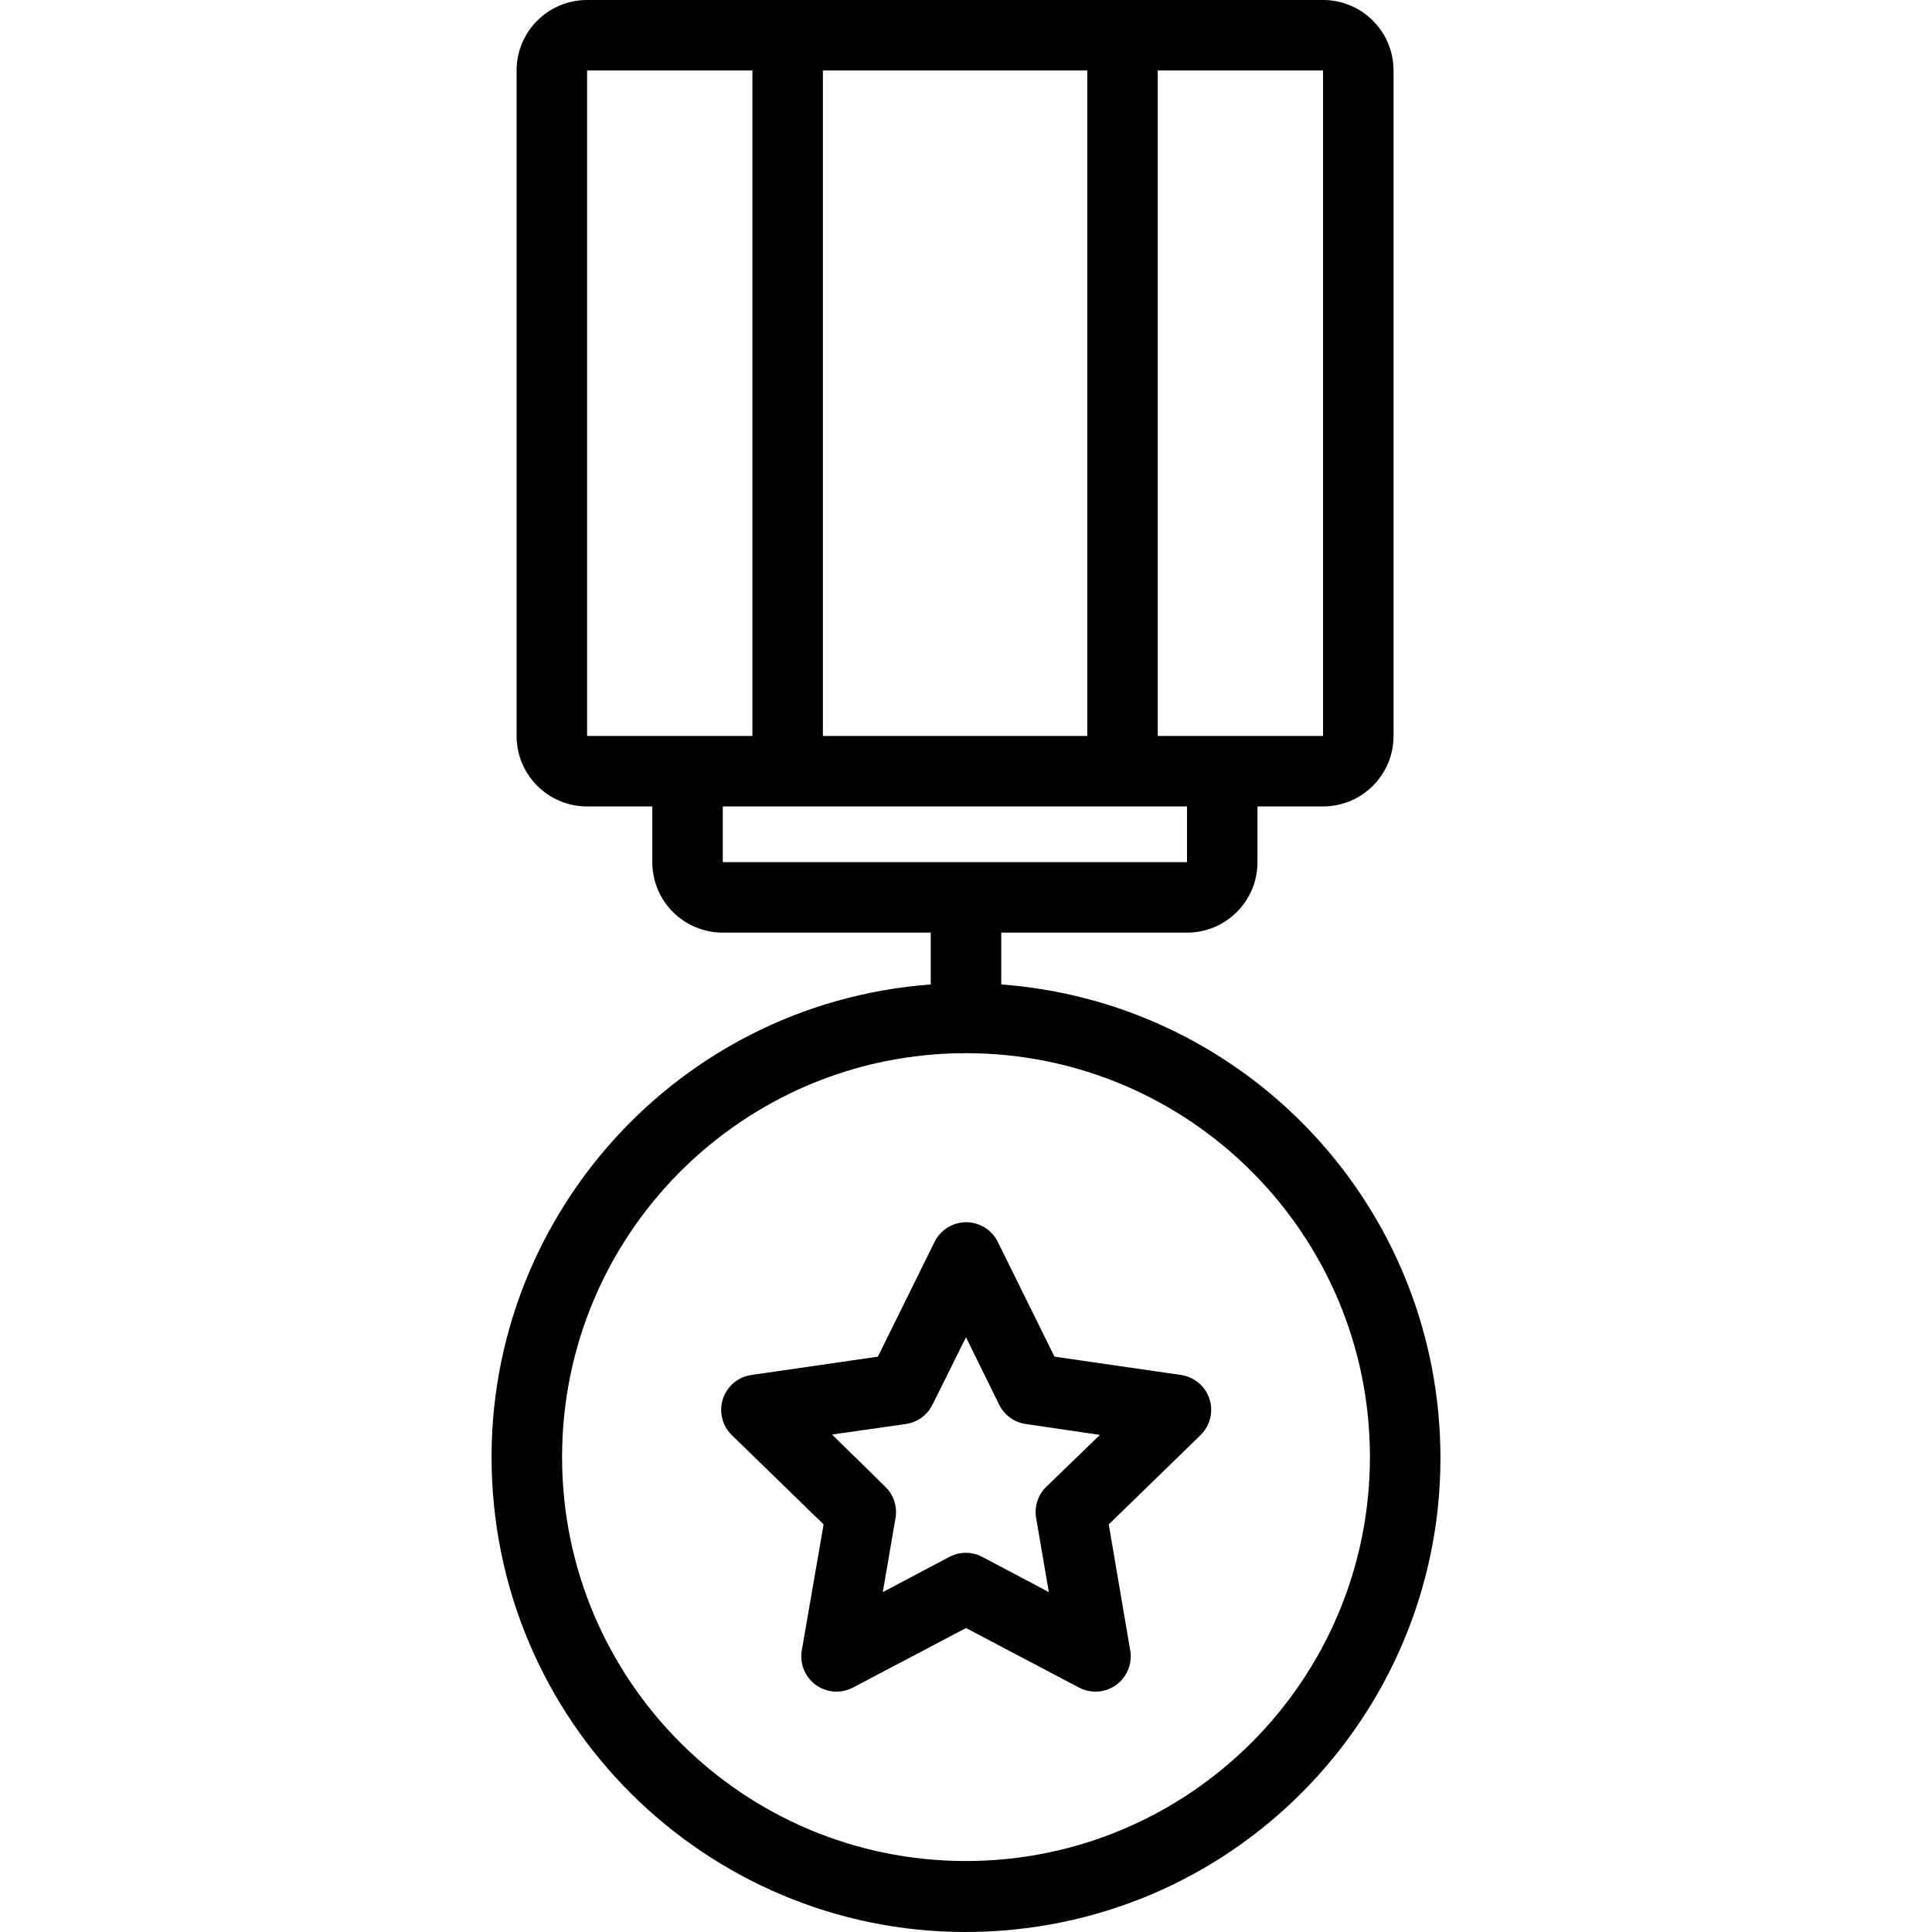
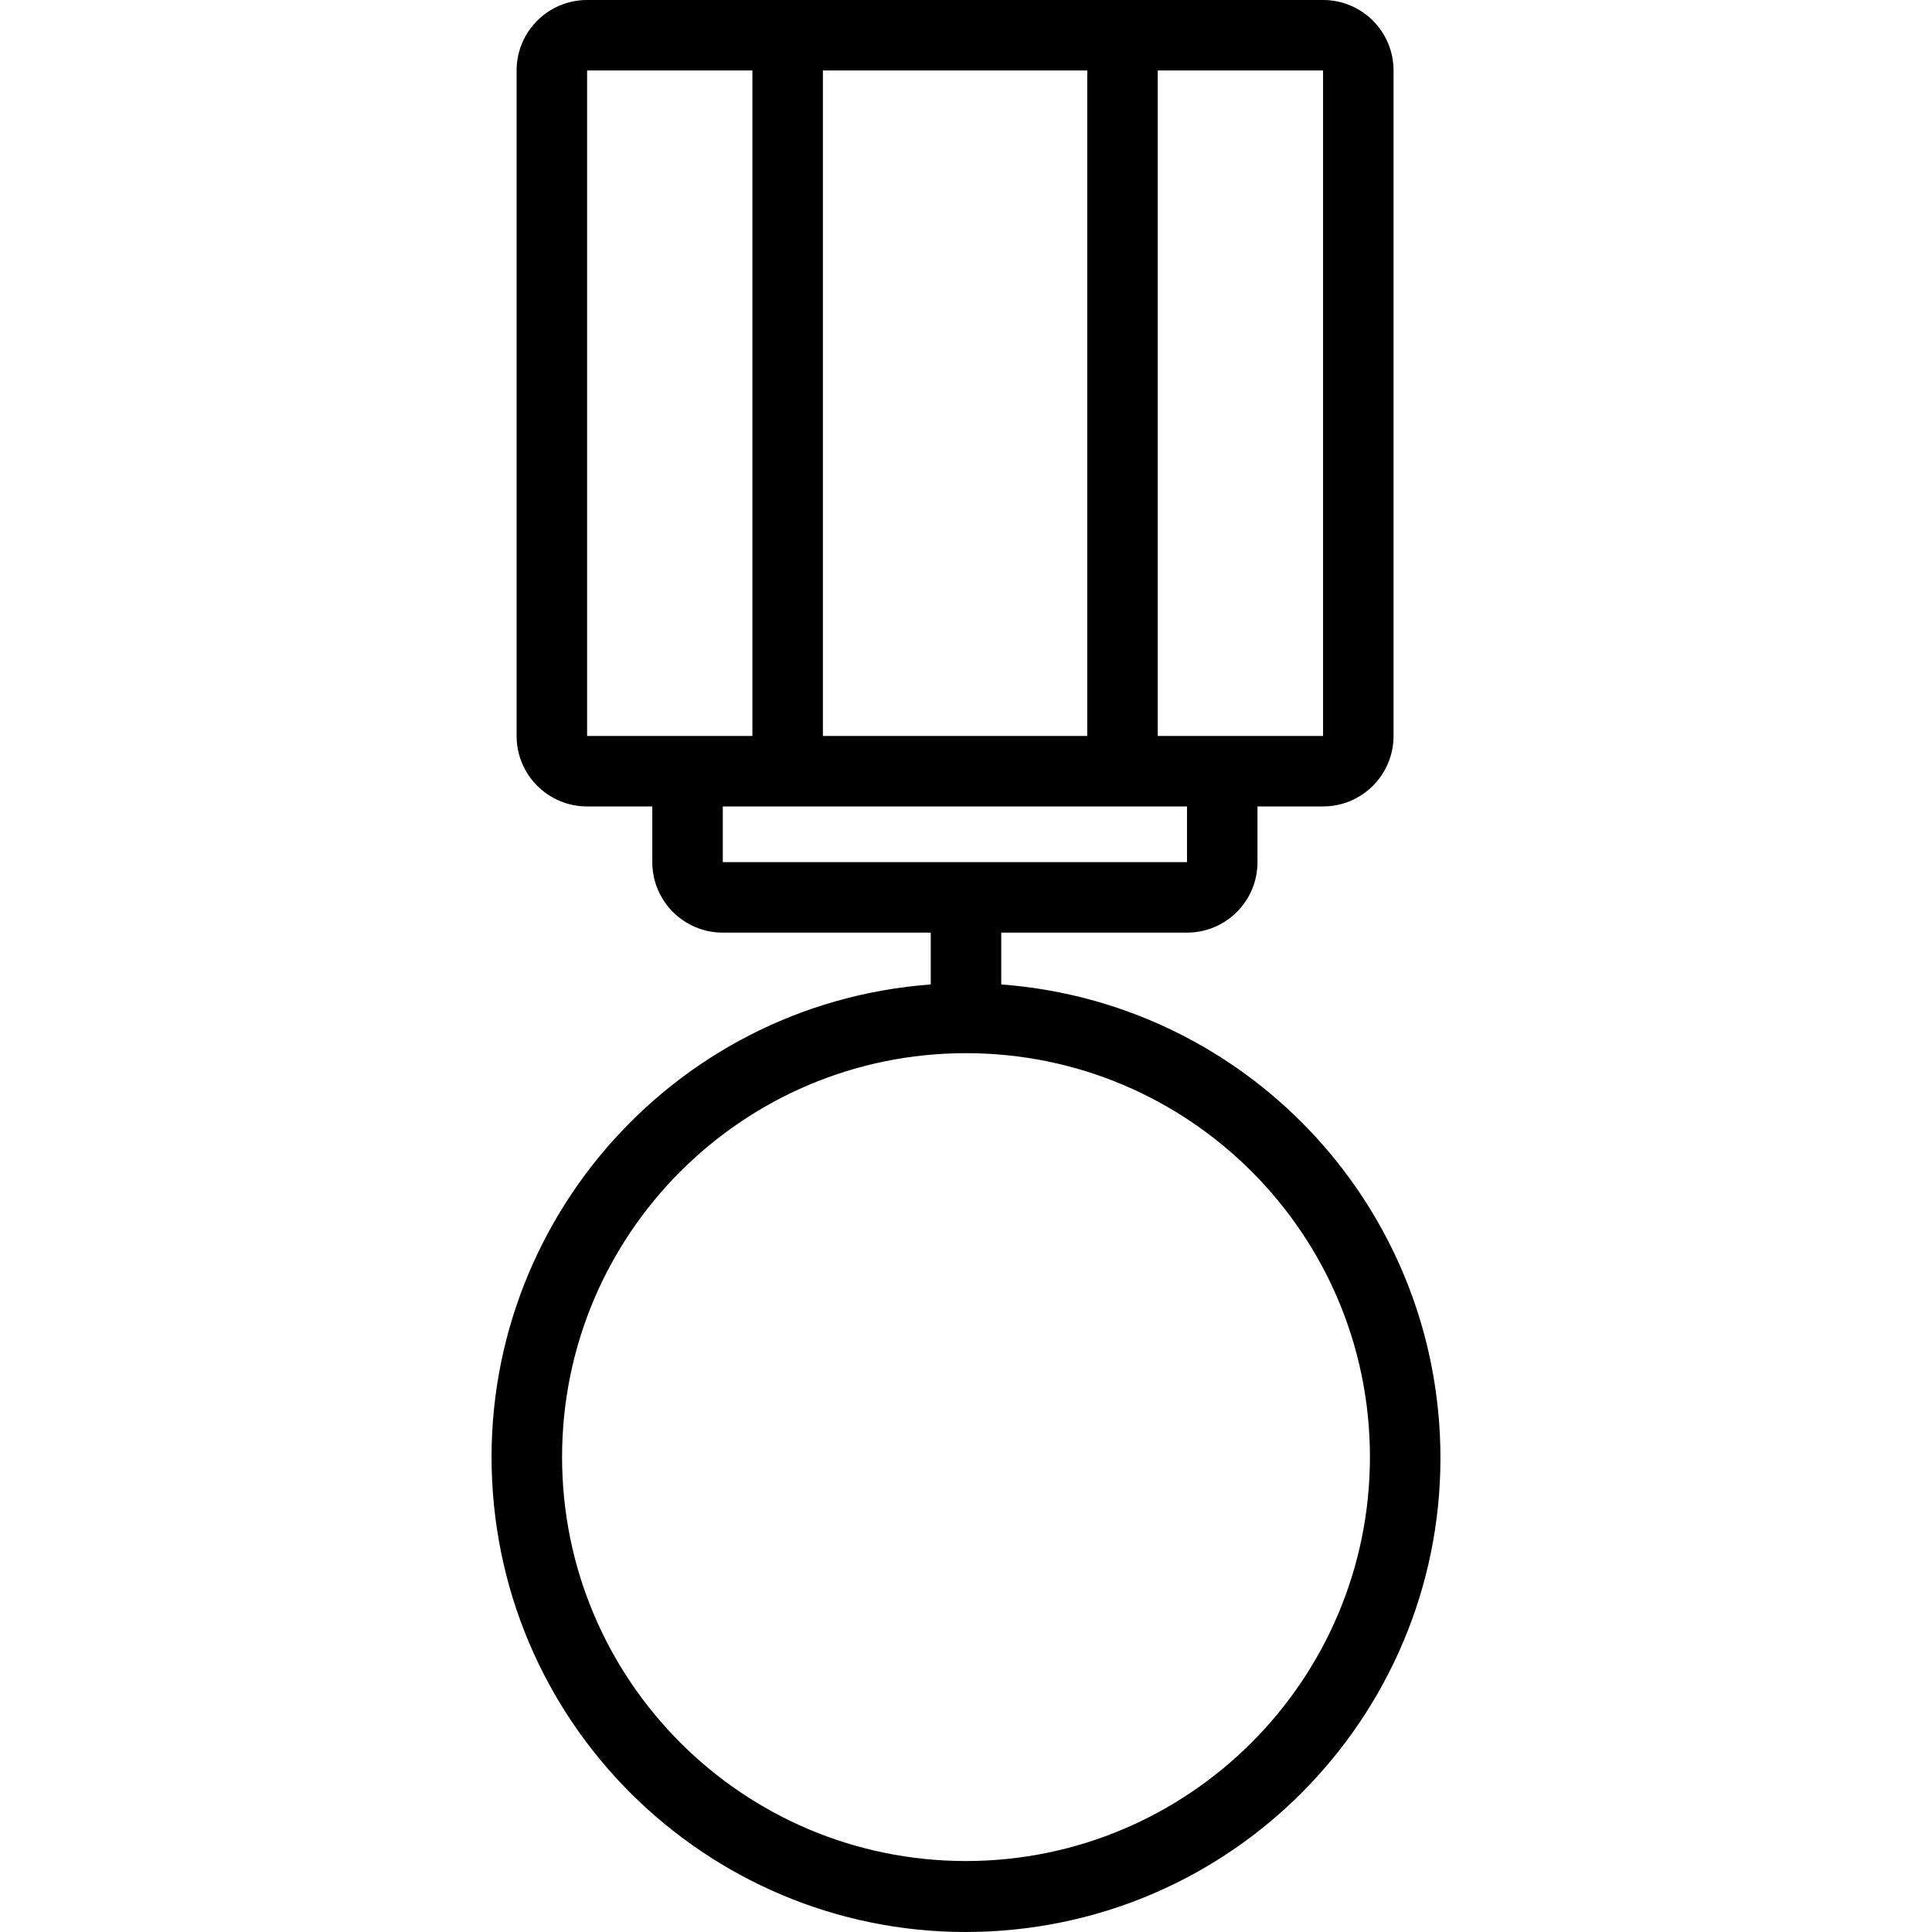
<svg xmlns="http://www.w3.org/2000/svg" version="1.1" id="Capa_1" x="0px" y="0px" viewBox="0 0 438.507 438.507" style="enable-background:new 0 0 438.507 438.507;" xml:space="preserve">
  <g>
    <g>
-       <path d="M272.668,314.448c-1.232-1.28-2.856-2.113-4.614-2.368l-28.72-4.16l-12.88-26.08c-1.971-3.954-6.774-5.562-10.729-3.591    c-1.555,0.775-2.816,2.036-3.591,3.591l-12.88,26.08l-28.72,4.16c-4.372,0.634-7.403,4.693-6.768,9.066    c0.255,1.758,1.088,3.382,2.368,4.614l20.8,20.24l-4.96,28.64c-0.724,4.359,2.222,8.479,6.58,9.203    c1.716,0.285,3.478,0.003,5.02-0.803l25.68-13.52l25.68,13.52c3.915,2.048,8.749,0.535,10.797-3.38    c0.806-1.541,1.088-3.304,0.803-5.02l-4.88-28.64l20.8-20.24C275.636,322.695,275.732,317.631,272.668,314.448z M237.494,337.44    c-1.905,1.843-2.774,4.509-2.32,7.12l2.88,16.8l-15.12-8c-2.329-1.223-5.111-1.223-7.44,0l-15.12,8l2.88-16.8    c0.454-2.611-0.415-5.277-2.32-7.12l-12.08-11.84l16.8-2.4c2.602-0.391,4.845-2.036,6-4.4l7.6-15.28l7.52,15.28    c1.155,2.364,3.398,4.009,6,4.4l16.88,2.48L237.494,337.44z" />
-     </g>
+       </g>
  </g>
  <g>
    <g>
      <path d="M326.636,322.822c-3.96-53.161-46.222-95.422-99.382-99.382v-11.76h42.16c8.837,0,16-7.163,16-16v-12.64h14.88    c8.837,0,16-7.163,16-16V16c0-8.837-7.163-16-16-16h-167.04c-8.837,0-16,7.163-16,16v151.04c0,8.837,7.163,16,16,16h14.8v12.64    c0,8.837,7.163,16,16,16h47.2v11.76c-59.306,4.418-103.801,56.077-99.382,115.382s56.077,103.801,115.382,99.382    S331.054,382.128,326.636,322.822z M262.774,16h37.52v151.04h-37.52V16z M186.774,16h60v151.04h-60V16z M133.254,167.04V16h37.52    v151.04H133.254z M164.054,195.68v-12.64h105.36v12.64H164.054z M219.254,422.4c-50.633,0-91.68-41.047-91.68-91.68    s41.047-91.68,91.68-91.68s91.68,41.047,91.68,91.68C310.89,381.335,269.869,422.356,219.254,422.4z" />
    </g>
  </g>
  <g>
</g>
  <g>
</g>
  <g>
</g>
  <g>
</g>
  <g>
</g>
  <g>
</g>
  <g>
</g>
  <g>
</g>
  <g>
</g>
  <g>
</g>
  <g>
</g>
  <g>
</g>
  <g>
</g>
  <g>
</g>
  <g>
</g>
</svg>